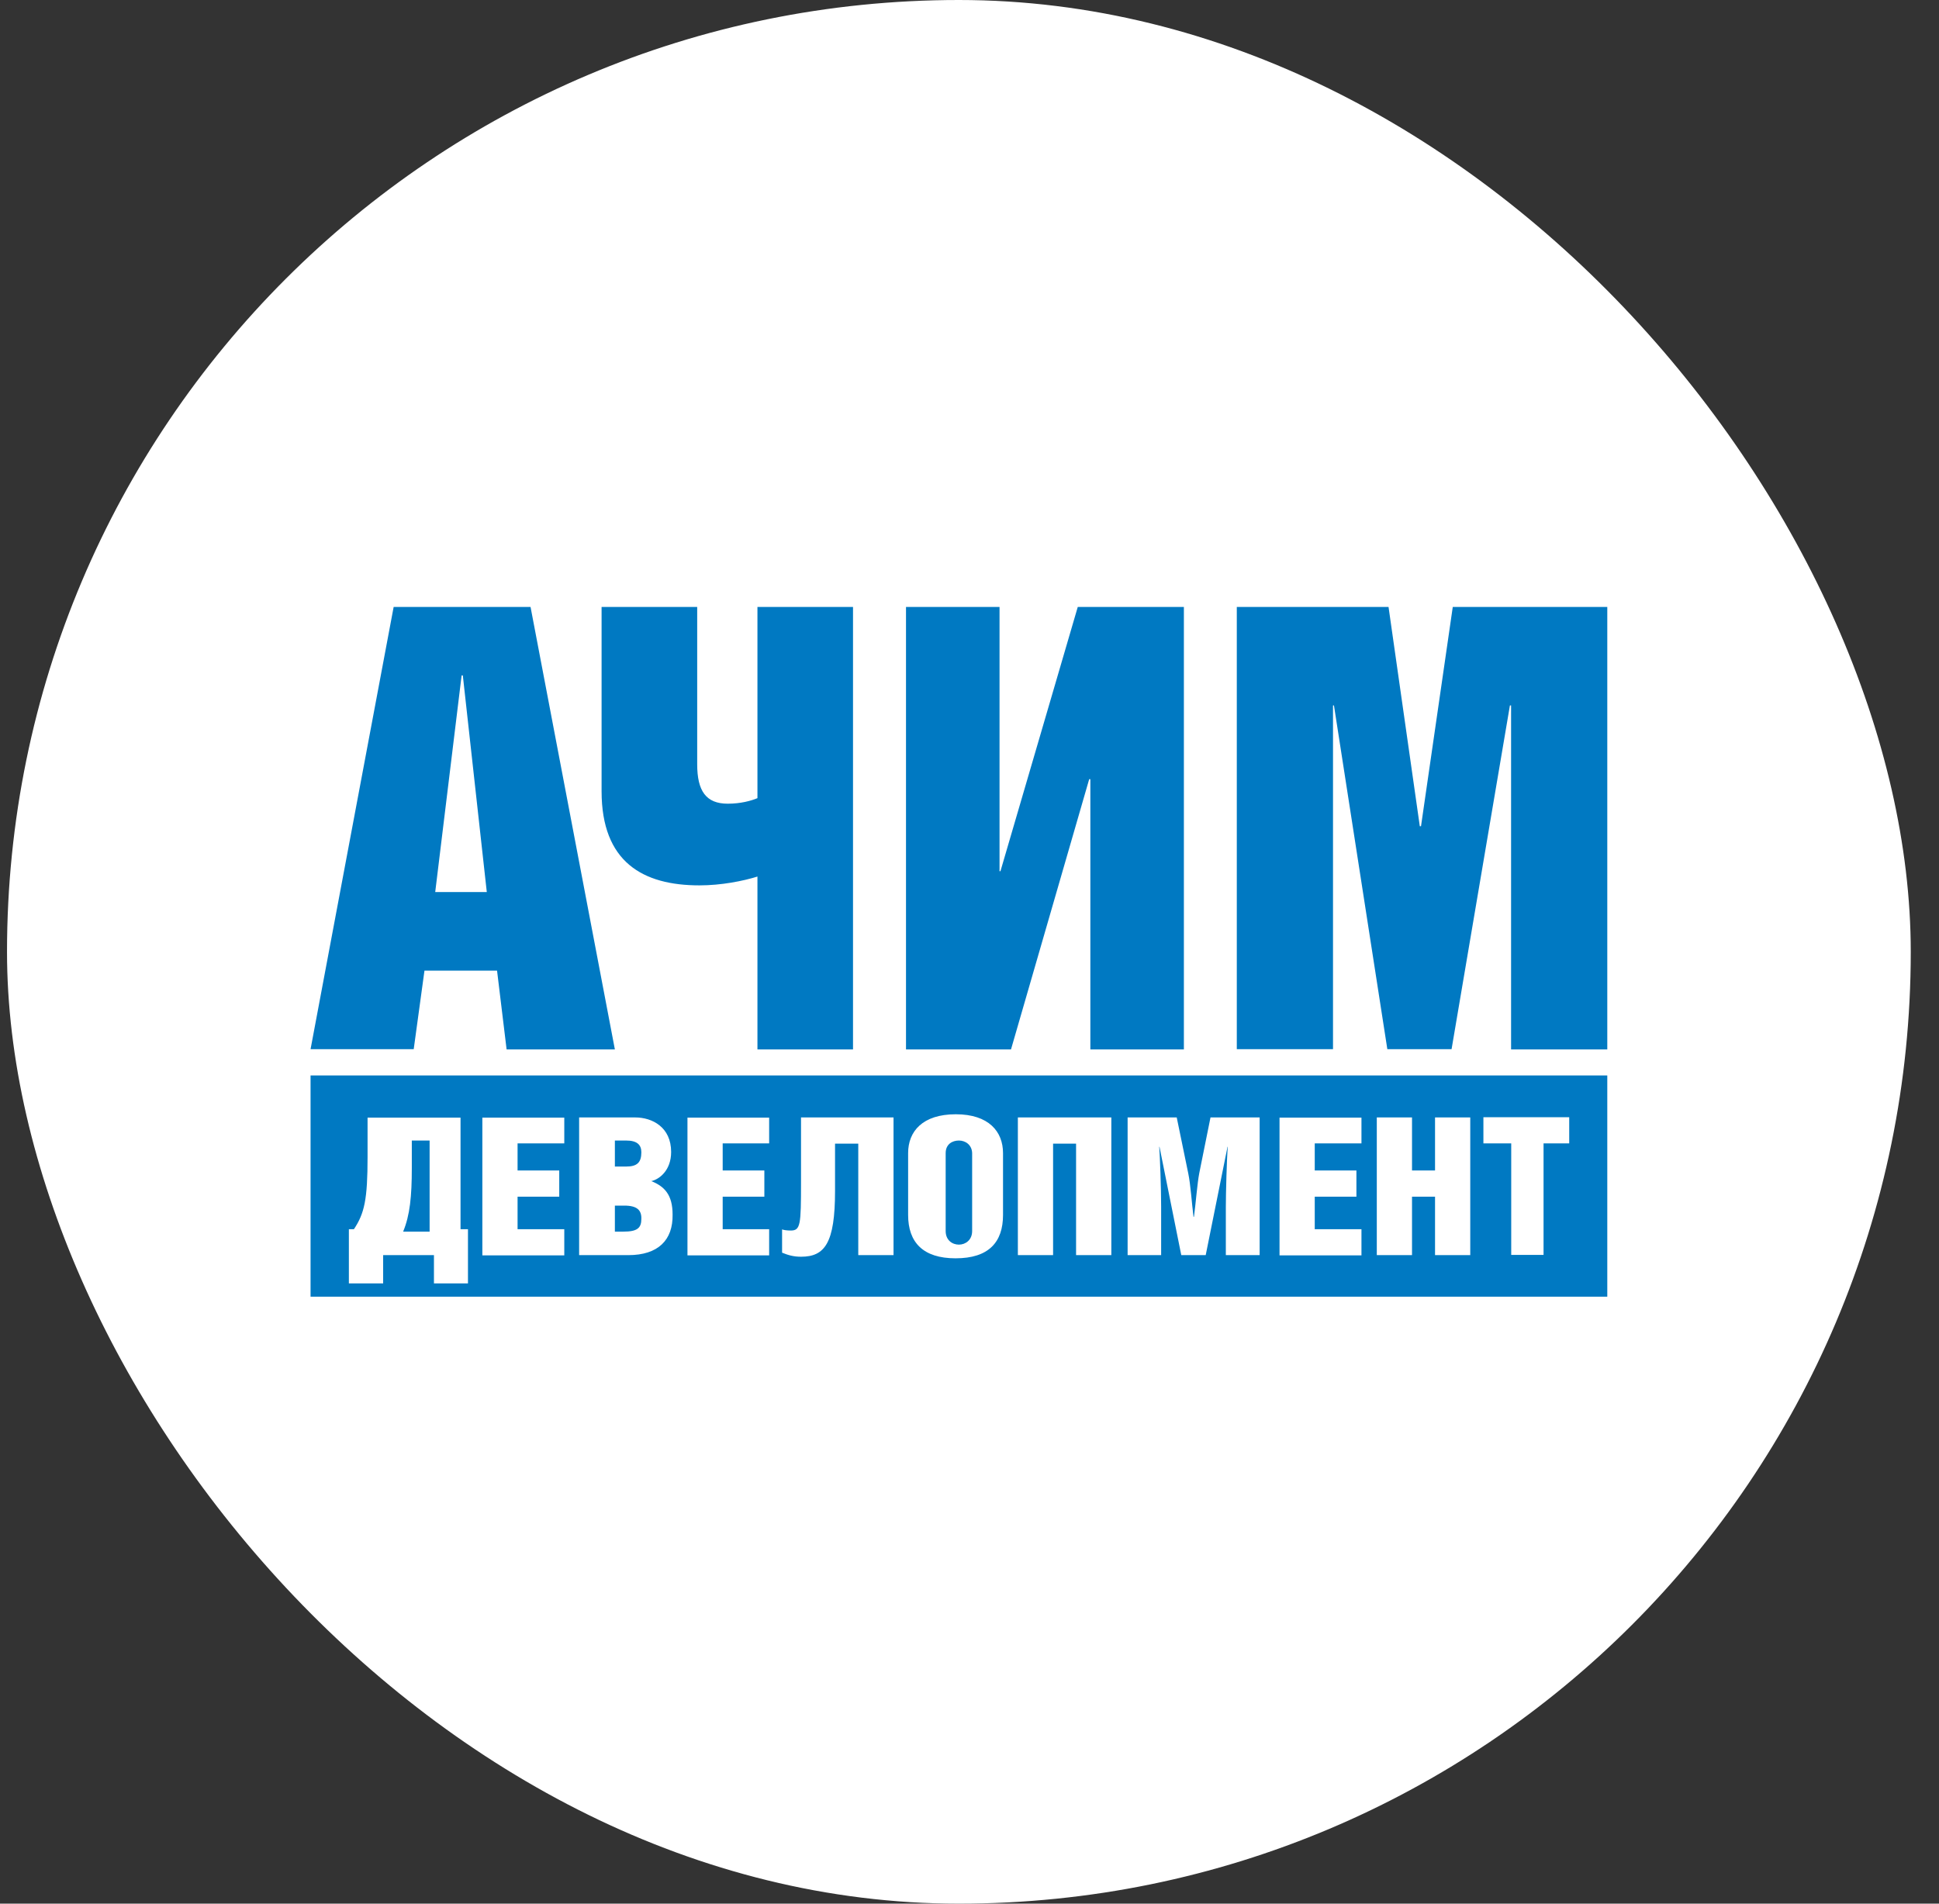
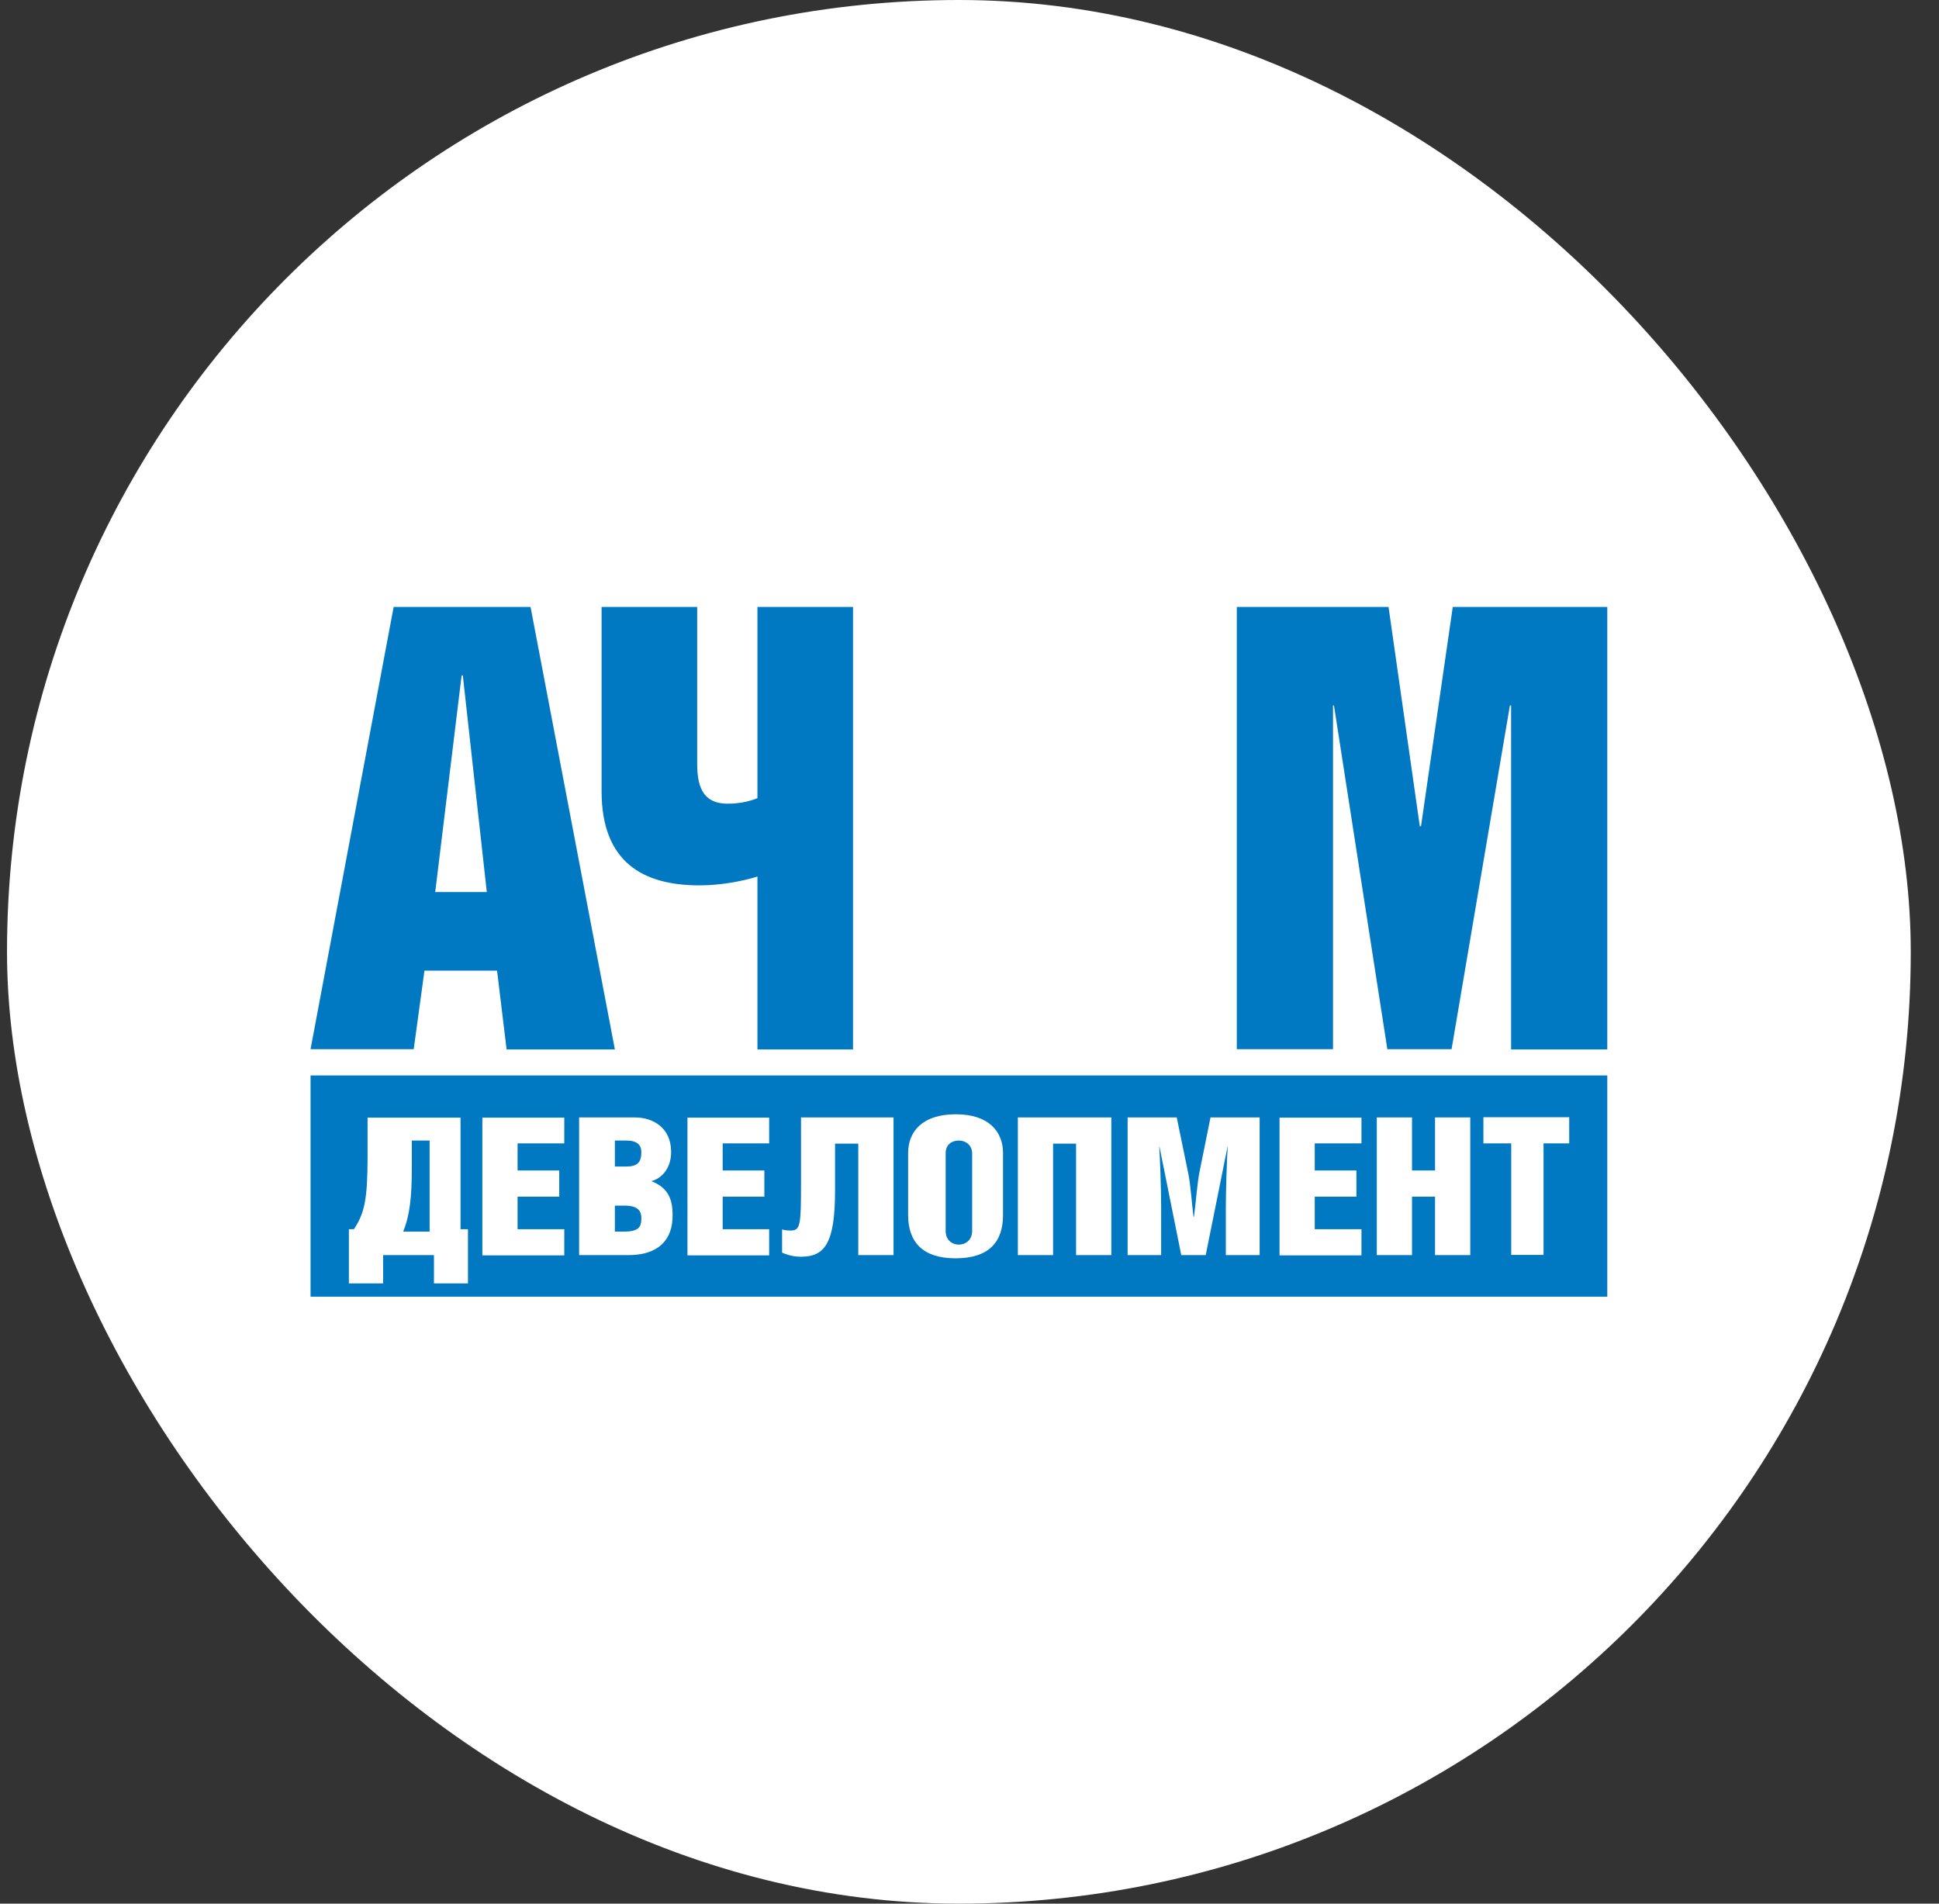
<svg xmlns="http://www.w3.org/2000/svg" width="55" height="54" viewBox="0 0 55 54" fill="none">
  <rect x="0" y="0" width="55" height="54" fill="#333333" stroke="none" />
  <rect x="0.199" width="54" height="54" rx="27" fill="white" />
  <g clip-path="url(#clip0_98_72)">
    <path d="M14.099 27.534H12.04L11.735 29.762H8.809L11.166 17.217H15.049L17.441 29.769H14.37L14.099 27.534ZM13.128 19.159H13.094L12.345 25.305H13.808L13.128 19.159Z" fill="#0079C2" />
    <path d="M21.491 24.863C21.08 24.992 20.457 25.115 19.84 25.115C18.234 25.115 17.064 24.454 17.064 22.444V17.217H19.776V21.68C19.776 22.437 20.026 22.798 20.643 22.798C21.009 22.798 21.305 22.716 21.485 22.641V17.217H24.196V29.769H21.485V24.863H21.491Z" fill="#0079C2" />
-     <path d="M30.928 22.103H30.895L28.677 29.769H25.699V17.217H28.352V24.713H28.378L30.571 17.217H33.581V29.769H30.928V22.103Z" fill="#0079C2" />
    <path d="M35.082 17.217H39.386L40.273 23.438H40.307L41.208 17.217H45.591V29.769H42.862V20.011H42.829L41.174 29.762H39.352L37.838 20.011H37.811V29.762H35.082V17.217Z" fill="#0079C2" />
    <path d="M8.809 30.507V36.782H45.591V30.507H8.809ZM13.274 36.405H12.309V35.604H10.868V36.405H9.896V34.868H10.039C10.338 34.419 10.426 34.023 10.426 32.819V31.704H13.063V34.868H13.274V36.405ZM15.999 32.434H14.681V33.203H15.863V33.946H14.681V34.868H16.006V35.611H13.682V31.704H16.006V32.434H15.999ZM17.821 35.604H16.427V31.698H18.018C18.5 31.698 19.037 31.973 19.037 32.678C19.037 33.209 18.691 33.459 18.473 33.504C18.861 33.657 19.078 33.907 19.078 34.452C19.092 35.175 18.67 35.604 17.821 35.604ZM21.817 32.434H20.499V33.203H21.681V33.946H20.499V34.868H21.817V35.611H19.5V31.704H21.817V32.434ZM25.345 35.604H24.345V32.441H23.686V33.785C23.686 35.265 23.394 35.649 22.721 35.649C22.51 35.649 22.354 35.604 22.184 35.534V34.874C22.232 34.893 22.327 34.906 22.429 34.906C22.707 34.906 22.721 34.746 22.721 33.542V31.698H25.345V35.604ZM28.451 34.464C28.451 35.239 28.043 35.694 27.105 35.694C26.18 35.694 25.759 35.239 25.759 34.464V32.71C25.759 32.095 26.167 31.608 27.111 31.608C28.049 31.608 28.451 32.101 28.451 32.71V34.464ZM31.523 35.604H30.523V32.441H29.871V35.604H28.872V31.698H31.523V35.604ZM35.723 35.604H34.771V34.234C34.771 33.856 34.798 32.857 34.826 32.53H34.819L34.2 35.604H33.507L32.889 32.53H32.882C32.902 32.806 32.936 33.702 32.936 34.227V35.604H31.985V31.698H33.378L33.704 33.28C33.772 33.6 33.806 34.144 33.854 34.516H33.867C33.915 34.163 33.962 33.561 34.017 33.28L34.336 31.698H35.73V35.604H35.723ZM38.618 32.434H37.293V33.203H38.475V33.946H37.293V34.868H38.618V35.611H36.294V31.704H38.618V32.434ZM41.704 35.604H40.705V33.946H40.052V35.604H39.053V31.698H40.052V33.203H40.705V31.698H41.704V35.604ZM44.517 32.434H43.783V35.598H42.866V32.434H42.077V31.692H44.511V32.434H44.517Z" fill="#0079C2" />
    <path d="M11.681 33.137C11.681 33.935 11.628 34.473 11.435 34.937H12.186V32.353H11.681V33.137Z" fill="#0079C2" />
    <path d="M17.708 34.199H17.441V34.937H17.68C18.076 34.937 18.192 34.837 18.192 34.575C18.199 34.332 18.076 34.199 17.708 34.199Z" fill="#0079C2" />
-     <path d="M18.192 32.687C18.192 32.476 18.073 32.353 17.761 32.353H17.441V33.091H17.761C18.073 33.091 18.192 32.974 18.192 32.687Z" fill="#0079C2" />
+     <path d="M18.192 32.687C18.192 32.476 18.073 32.353 17.761 32.353H17.441V33.091H17.761C18.073 33.091 18.192 32.974 18.192 32.687" fill="#0079C2" />
    <path d="M27.2 32.353C27.008 32.353 26.824 32.46 26.824 32.71V34.92C26.824 35.177 27.008 35.306 27.2 35.306C27.384 35.306 27.575 35.177 27.575 34.92V32.71C27.567 32.467 27.376 32.353 27.2 32.353Z" fill="#0079C2" />
  </g>
  <defs>
    <clipPath id="clip0_98_72">
      <rect width="36.783" height="19.565" fill="white" transform="translate(8.809 17.217)" />
    </clipPath>
  </defs>
</svg>